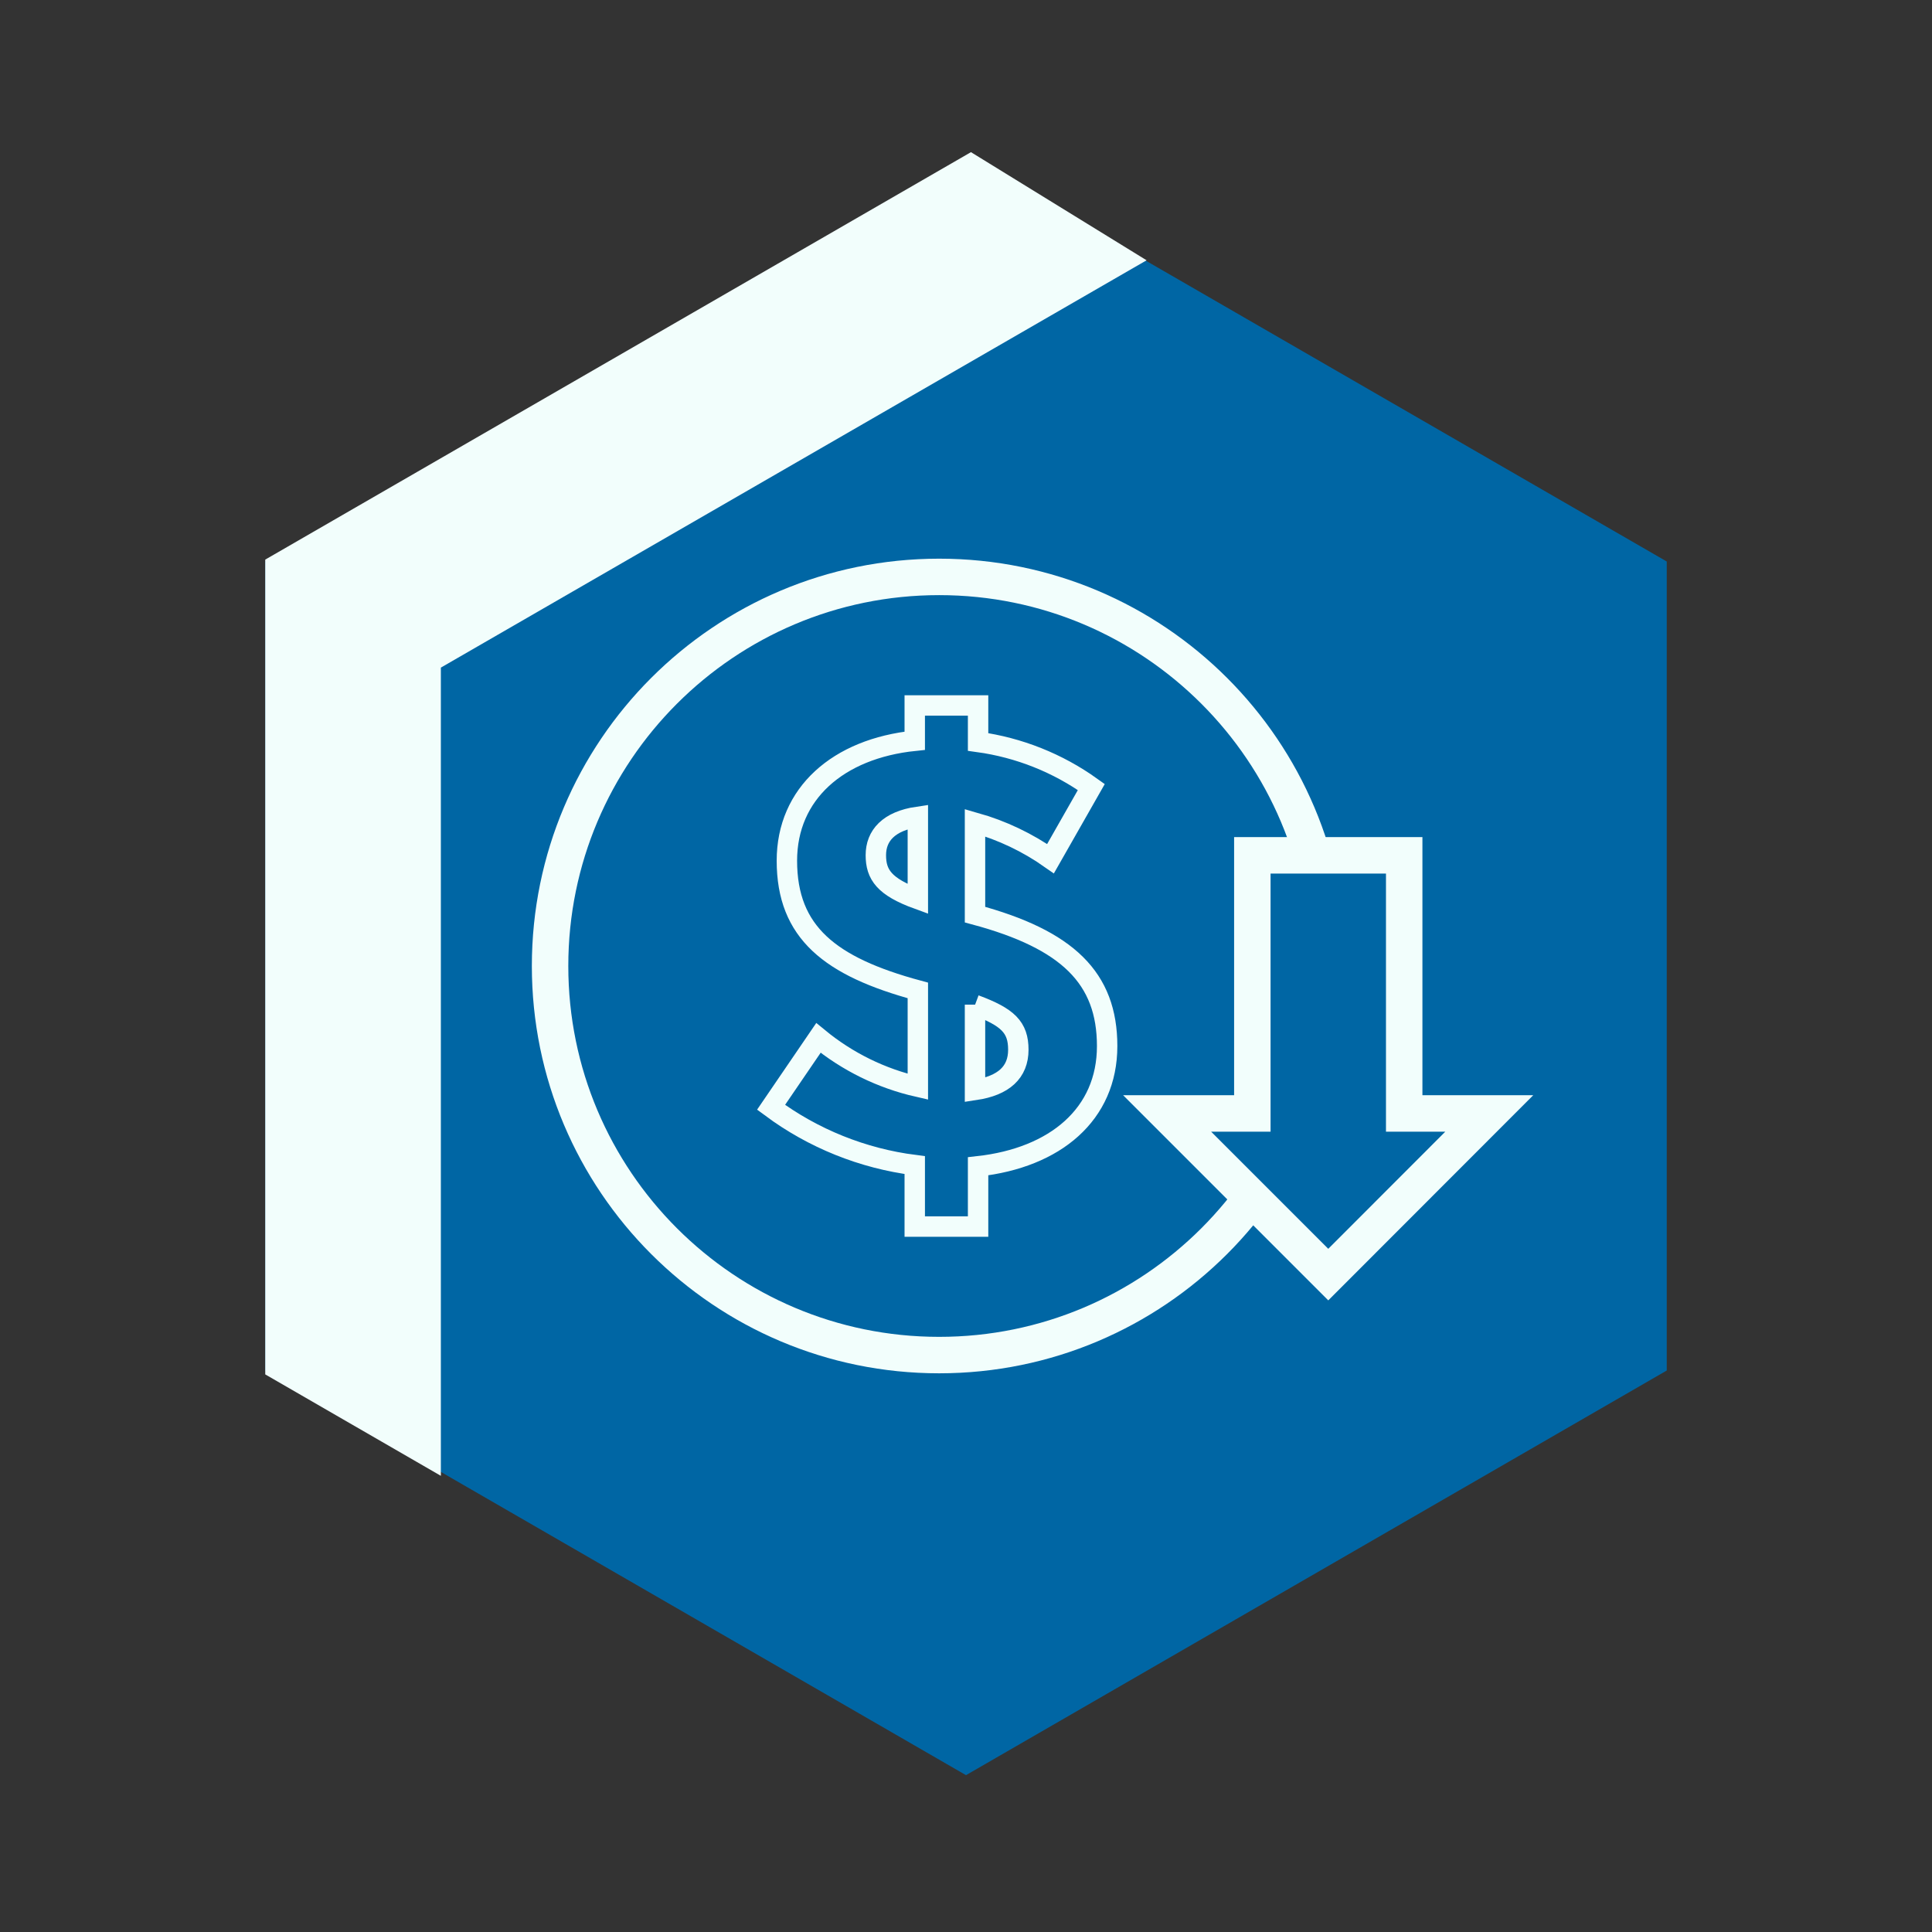
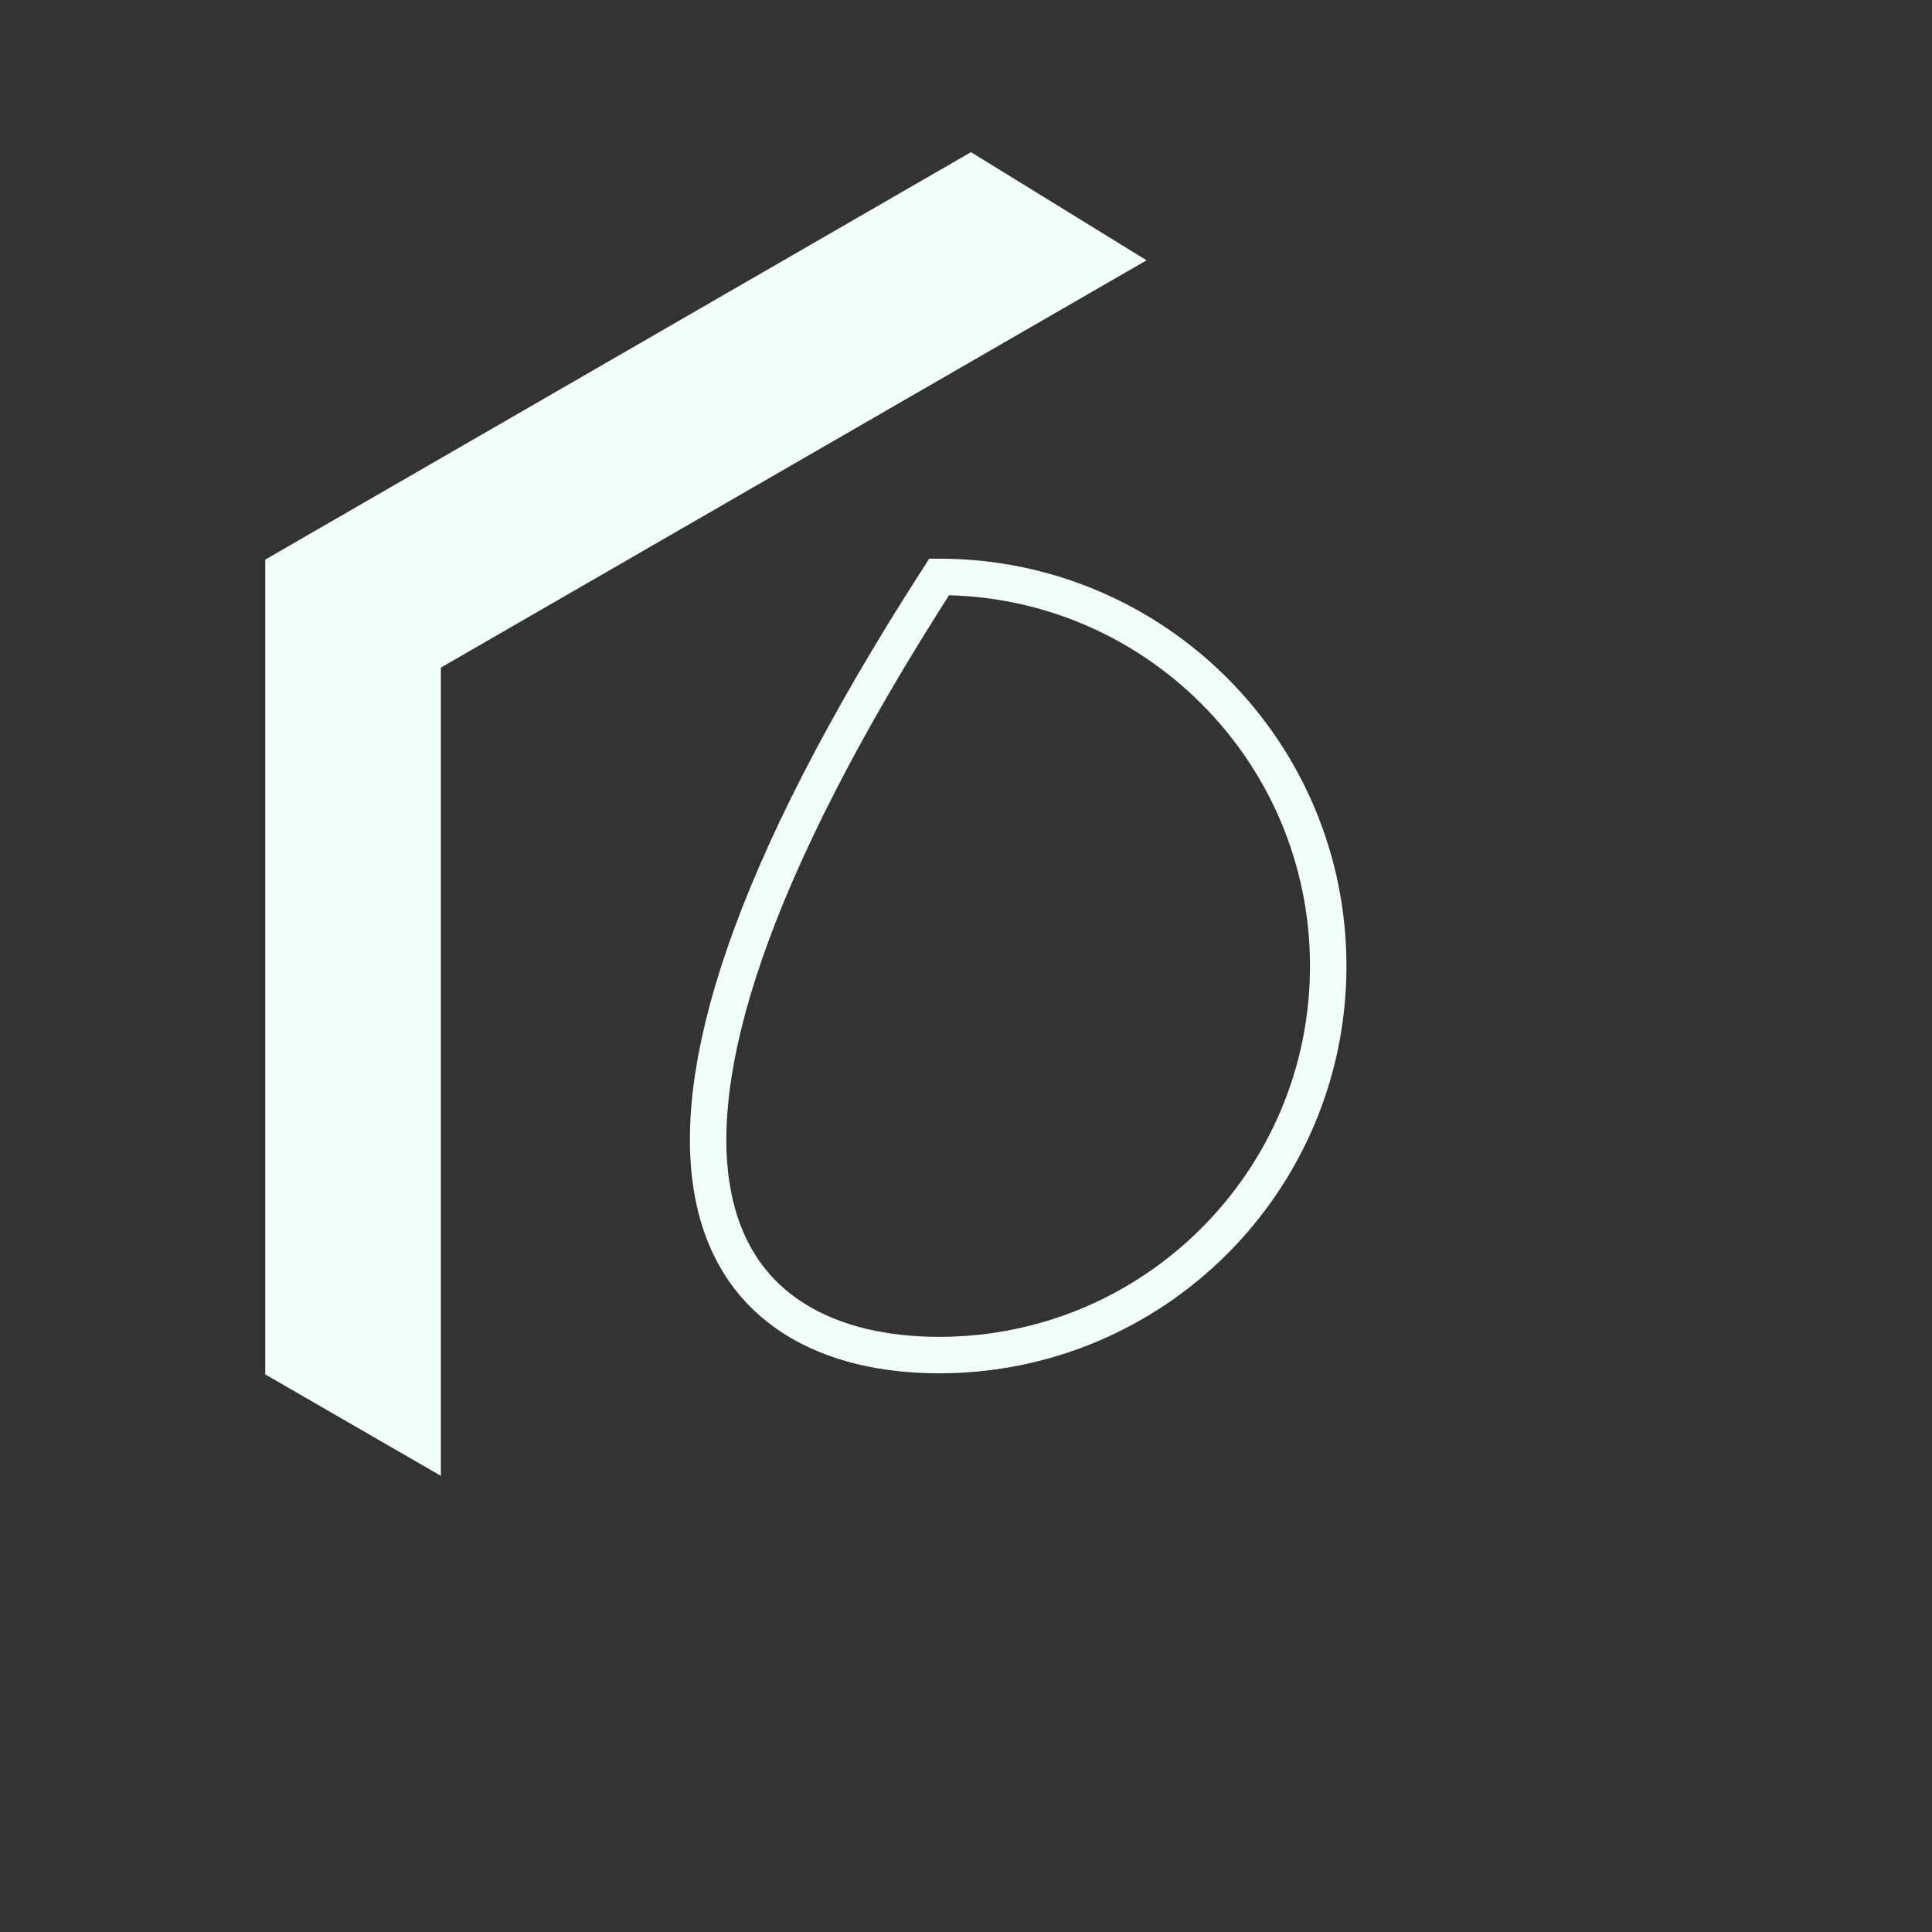
<svg xmlns="http://www.w3.org/2000/svg" width="106" height="106" viewBox="0 0 106 106" fill="none">
  <rect x="0" y="0" width="106" height="106" fill="#333333" stroke="none" />
-   <path d="M14.553 30.807V75.194L53 97.395L91.447 75.194V30.807L53 8.605L14.553 30.807Z" fill="#0066A4" />
  <path d="M24.188 80.972V36.629L62.908 14.281L53.272 8.348L14.553 30.703V75.407L24.188 80.972Z" fill="#F2FEFC" />
-   <path d="M53.663 63.99V67.296H50.188V63.924C47.332 63.56 44.617 62.467 42.305 60.752L44.903 56.946C46.488 58.251 48.356 59.169 50.358 59.625V54.34C45.544 53.037 43.173 51.16 43.173 47.222C43.173 43.541 45.978 41.075 50.188 40.641V38.705H53.663V40.707C55.904 41.015 58.036 41.864 59.876 43.181L57.638 47.111C56.377 46.225 54.976 45.558 53.494 45.139V50.181C58.573 51.55 60.744 53.656 60.744 57.395C60.744 61.134 57.903 63.519 53.663 63.99ZM50.358 44.815C48.753 45.05 48.054 45.853 48.054 46.92C48.054 47.987 48.517 48.657 50.358 49.327V44.815ZM53.494 55.12V59.802C55.069 59.566 55.871 58.83 55.871 57.594C55.871 56.357 55.297 55.805 53.494 55.135V55.12Z" stroke="#F2FEFC" stroke-width="1.12" stroke-miterlimit="10" />
-   <path d="M51.527 74.347C63.317 74.347 72.874 64.789 72.874 53C72.874 41.21 63.317 31.652 51.527 31.652C39.737 31.652 30.18 41.21 30.18 53C30.18 64.789 39.737 74.347 51.527 74.347Z" stroke="#F2FEFC" stroke-width="2" stroke-miterlimit="10" />
-   <path fill-rule="evenodd" clip-rule="evenodd" d="M77.042 61.09V46.928H68.71V61.09H64.035L72.876 69.931L81.709 61.09H77.042Z" fill="#0066A4" stroke="#F2FEFC" stroke-width="2" stroke-miterlimit="10" />
+   <path d="M51.527 74.347C63.317 74.347 72.874 64.789 72.874 53C72.874 41.21 63.317 31.652 51.527 31.652C30.18 64.789 39.737 74.347 51.527 74.347Z" stroke="#F2FEFC" stroke-width="2" stroke-miterlimit="10" />
</svg>